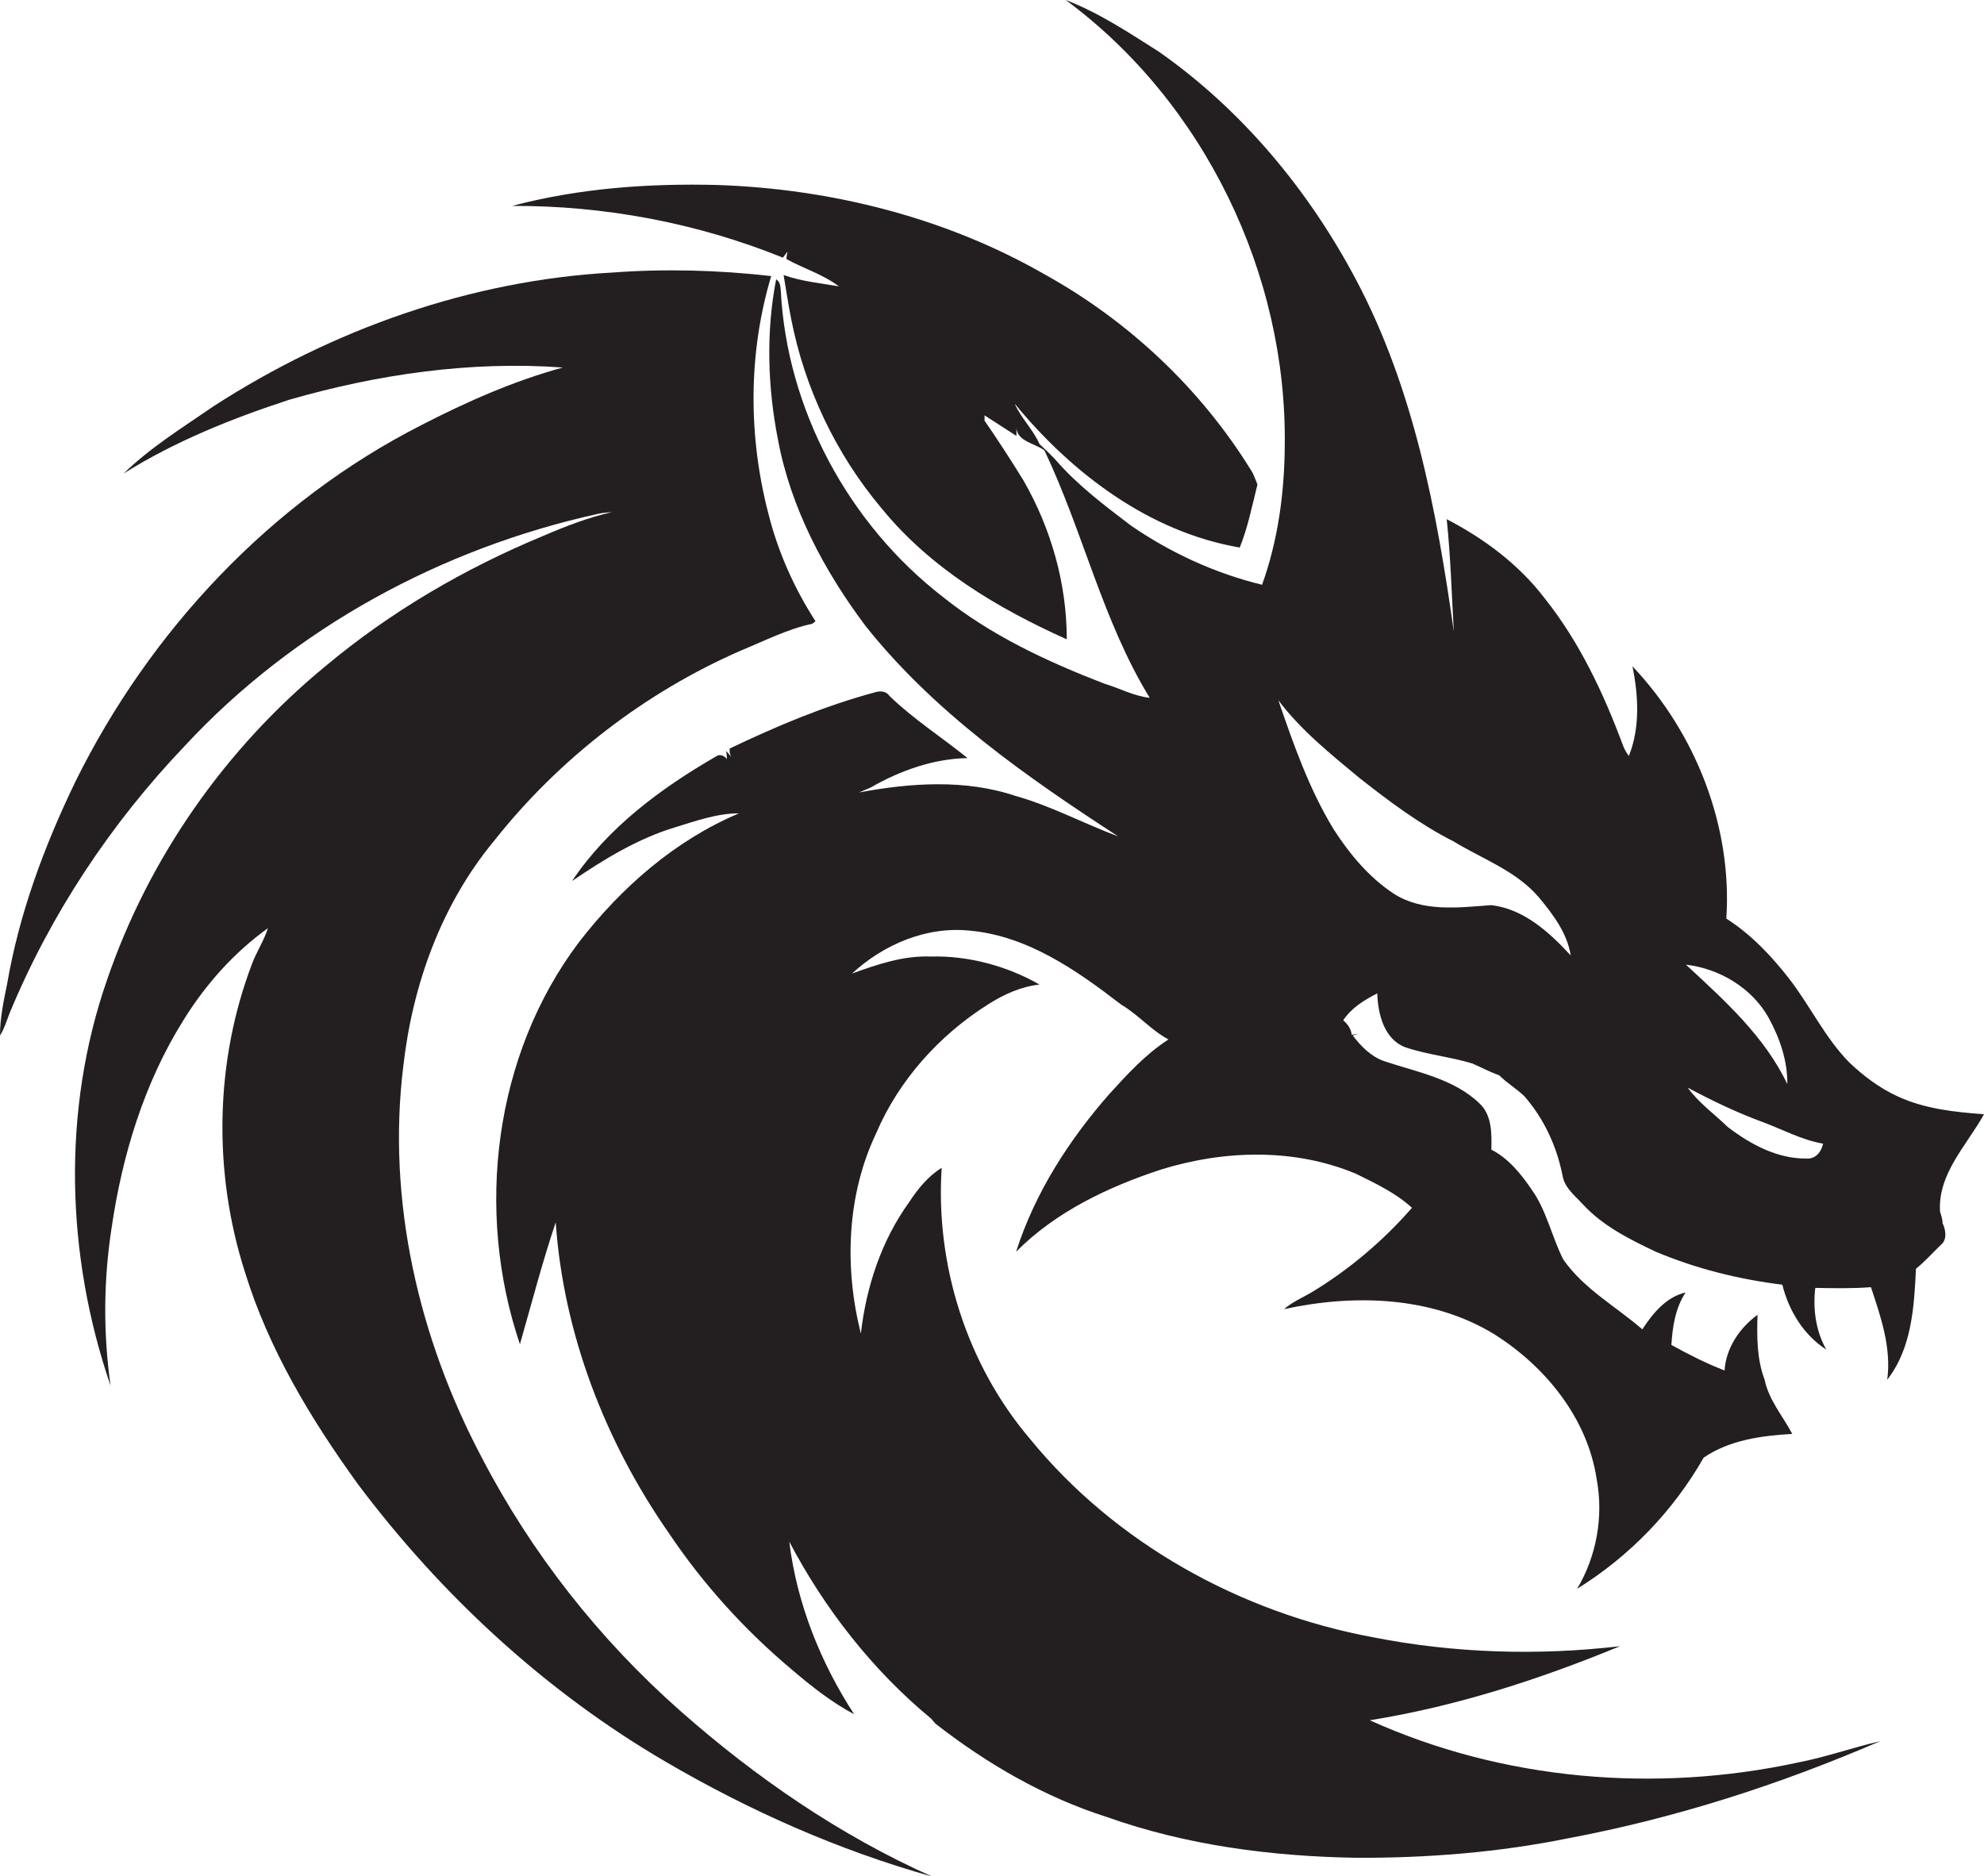
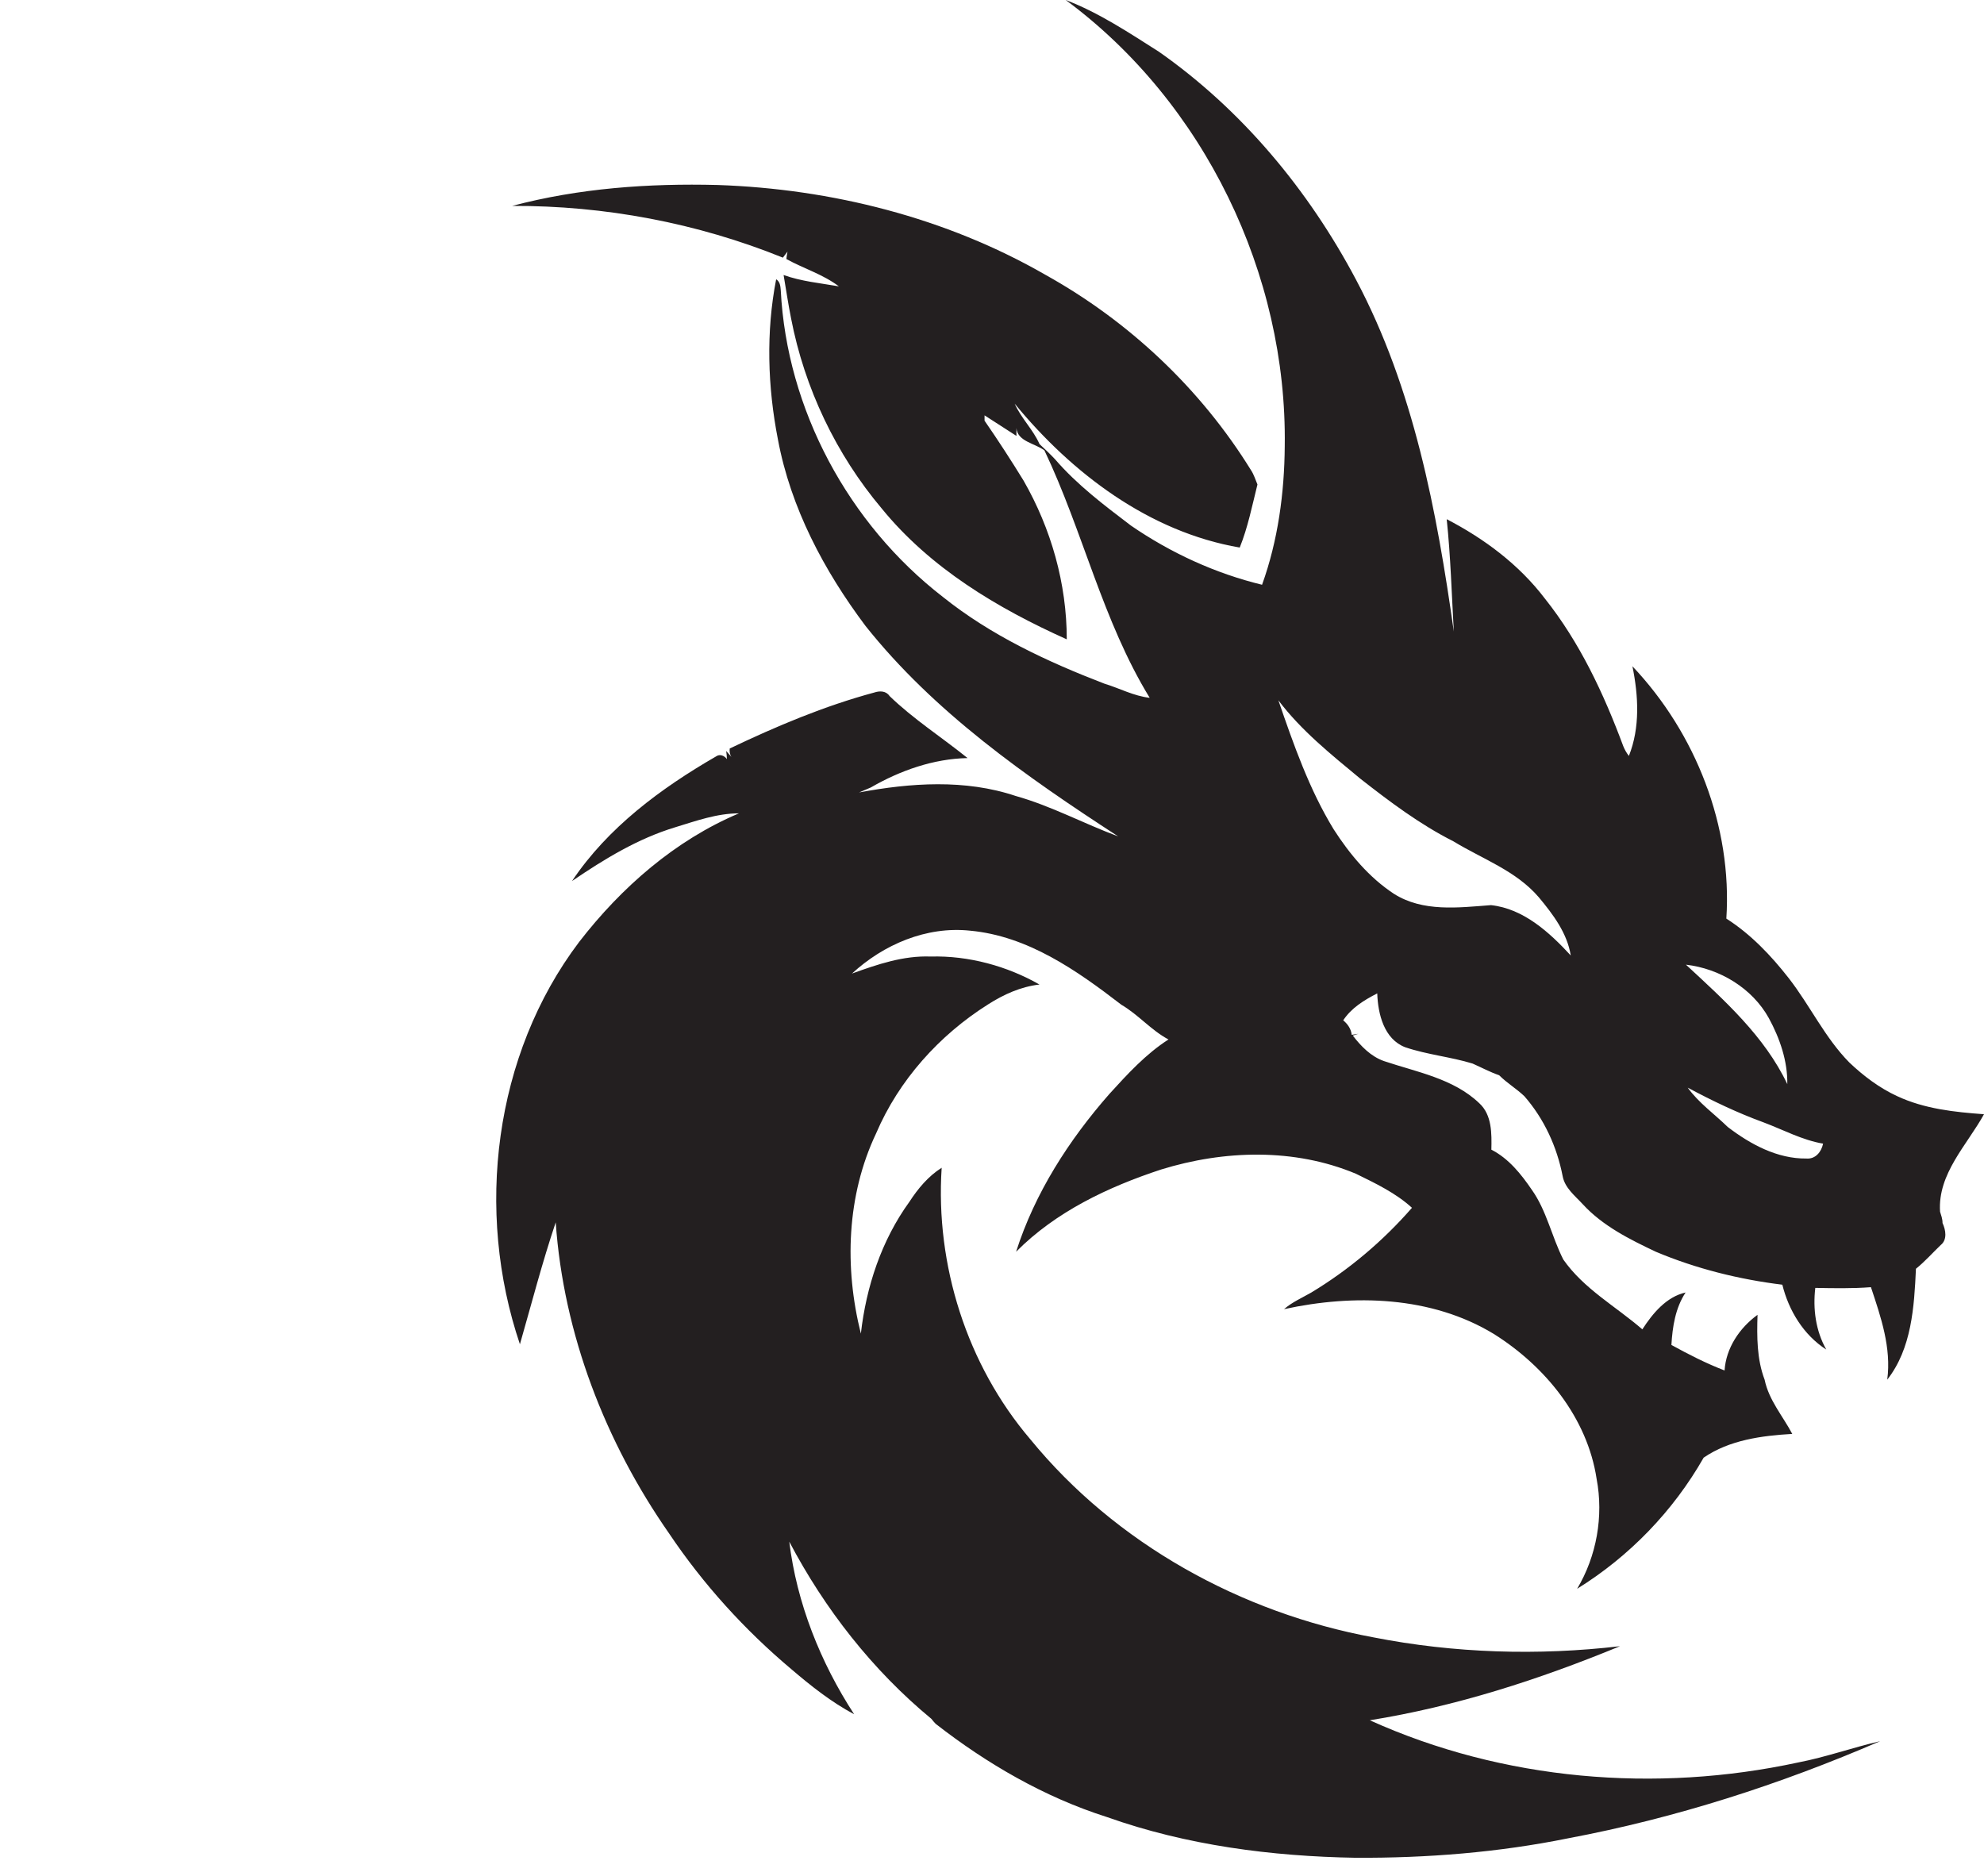
<svg xmlns="http://www.w3.org/2000/svg" version="1.1" id="Layer_1" x="0px" y="0px" viewBox="0 0 559.8 529.4" enable-background="new 0 0 559.8 529.4" xml:space="preserve">
  <g>
    <path fill="#231F20" d="M547.4,341.9c-0.7-10.7,7.6-18.8,12.4-27.5c-8.3-0.6-16.8-1.5-24.5-5.1c-5-2.3-9.5-5.7-13.5-9.5   c-6.9-7-11.1-16.1-17.1-23.8c-5-6.4-10.7-12.4-17.6-16.8c1.7-26-8.6-52.3-26.5-71.2c1.7,8.3,2.2,17.3-1,25.3   c-0.7-0.9-1.2-1.8-1.6-2.8c-5.5-14.8-12.3-29.3-22.1-41.6c-7.3-9.6-17.1-16.9-27.7-22.4c1.1,10.5,1.4,21.1,2,31.7   c-4.8-34-11.3-68.6-27.6-99.3C369.2,53.6,350.4,31,327,14.6c-8.5-5.4-16.9-11-26.3-14.6c39.1,28.9,62.5,77.4,61.8,125.9   c-0.1,13.2-1.9,26.6-6.4,39.1c-13.2-3.2-25.8-9-37-16.7c-7.5-5.7-15.2-11.5-21.4-18.7c-1.4-1.5-2.9-2.9-4.4-4.3   c-1.8-4.1-5.2-7.3-7-11.4c16.1,19.6,37.9,36.2,63.5,40.6c2.3-5.7,3.5-11.8,5-17.8c-0.6-1.4-1-2.8-1.8-4   c-14.2-23-34.5-42.1-58.1-55.2c-28-16.1-60.3-24.2-92.4-25.3c-19.5-0.5-39.1,0.9-58,5.9c26.1-0.1,52.2,4.8,76.4,14.6   c0.3-0.4,1-1.3,1.3-1.7c-0.1,0.5-0.3,1.6-0.3,2.1c4.9,2.7,10.3,4.3,14.8,7.7c-5.2-0.9-10.6-1.4-15.6-3.2c0.7,4.1,1.3,8.2,2.1,12.2   c3.8,19.7,12.7,38.4,25.6,53.7c13.7,16.8,32.6,28.1,52.2,36.9c0-15.7-4.4-31.2-12.2-44.8c-3.5-5.7-7.2-11.4-11-16.9   c0-0.4,0-1.2,0-1.5c3,1.9,6,3.9,9,5.8c0-0.5,0-1.6,0-2.2c0.3,3.8,5.3,4.3,7.9,6.3c10.9,22.9,16.4,48.1,29.7,69.8   c-4.5-0.5-8.5-2.7-12.8-4c-16.1-6.2-32-13.6-45.6-24.5c-26.6-20.6-44-52.9-45.7-86.5c-0.1-1.2-0.2-2.4-1.3-3.1   c-2.9,14.9-2.4,30.4,0.5,45.2c3.6,19.3,13,37,24.7,52.6c19.4,24.4,45.3,42.5,71.3,59.4c-9.7-3.6-18.9-8.6-28.9-11.4   c-14.3-4.8-29.7-3.7-44.2-1c1.1-0.5,2.2-0.9,3.3-1.4c8.3-4.8,17.7-8.1,27.3-8.3c-7.3-5.9-15.3-11-22-17.5c-1-1.5-2.8-1.5-4.3-1   c-14.1,3.8-27.6,9.5-40.8,15.8c-0.1,0.8,0,1.7,0.5,2.4l-1.5-1.7c0.1,0.6,0.2,1.7,0.2,2.3c-0.7-1-2-1.5-3-0.8   c-15.6,9-30.6,20.1-40.7,35.2c9.1-6.2,18.6-12,29.2-15.2c5.9-1.8,11.7-3.9,17.9-3.9c-18,7.6-33.2,20.9-45.1,36.3   c-24.1,31.9-29.4,76-16.7,113.5c3.3-11.5,6.3-23.1,10.1-34.4c2.2,31.5,14,62,32,87.8c9.6,14.3,21.3,27.2,34.5,38.3   c5.5,4.7,11.3,9.3,17.7,12.7c-9.5-14.6-16.2-31.4-18.3-48.7c10,19,23.5,36.3,40.1,50c0.3,0.4,0.9,1.1,1.2,1.4   c14.5,11.3,30.7,20.7,48.3,26.3c22.5,8,46.5,11.1,70.2,11.5c20.1,0.1,40.3-1.5,60-5.5c30.3-5.7,59.8-15.2,88-27.4   c-7.8,1.8-15.3,4.5-23.1,6c-40.2,8.7-83.3,5.1-120.9-11.9c24.3-3.9,47.8-11.5,70.6-20.9c-23.1,2.7-46.7,2-69.6-2.5   c-37.3-6.9-72.7-26.4-96.8-55.9c-17.9-21-26.8-49.2-25-76.6c-3.8,2.4-6.7,5.9-9.1,9.6c-7.9,10.9-12.2,24-13.7,37.2   c-4.7-18.7-4-39,4.3-56.5c6.4-15,17.8-27.7,31.6-36.4c4.4-2.8,9.2-5,14.5-5.6c-9.1-5.2-20-8.2-30.7-7.9c-7.7-0.3-15,2.2-22.2,4.8   c8.9-8.2,21-13.4,33.3-12.1c16.3,1.5,30.1,11.2,42.7,20.9c4.8,2.8,8.4,7.2,13.3,9.8c-6.4,4.1-11.6,9.8-16.7,15.4   c-11.4,13-21,27.9-26.3,44.5c11.2-11.3,26-18.3,40.9-23.2c17.8-5.5,37.6-6.1,55,1.2c5.5,2.7,11.2,5.4,15.8,9.6   c-8.2,9.4-17.8,17.5-28.4,23.9c-2.6,1.5-5.4,2.7-7.7,4.7c19.7-4.3,41.6-3.7,59.2,7c14.5,9.1,26.4,23.7,29,40.9   c2,10.5,0,21.8-5.5,31c14.7-9.1,27.1-21.9,35.7-37c7.3-5,16.4-6.2,25-6.7c-2.7-5.1-6.6-9.5-7.8-15.3c-2.2-5.8-2.2-12.1-2-18.3   c-5.1,3.7-8.9,9.4-9.3,15.7c-5.2-2-10.1-4.5-15-7.2c0.3-5.1,1.1-10.4,4-14.8c-5.4,1.2-9.3,5.9-12.2,10.4   c-7.5-6.5-16.5-11.4-22.3-19.7c-3.3-6.5-4.7-13.8-8.9-19.7c-3-4.4-6.5-8.8-11.4-11.3c0.1-4.5,0.2-9.8-3.4-13.1   c-7.3-7-17.7-8.8-26.9-11.9c-3.7-1.3-6.5-4.2-8.8-7.2c0.4-0.1,1.2-0.4,1.6-0.5c-0.5,0.1-1.4,0.2-1.9,0.3c-0.2-1.7-1.1-3-2.4-4.1   c2.3-3.5,5.9-5.7,9.6-7.6c0.2,5.8,1.9,12.9,7.9,15.2c6.2,2.1,12.8,2.7,19,4.6c2.5,1.1,4.9,2.4,7.5,3.3c2.2,2.2,4.9,3.8,7.1,5.9   c5.6,6.4,9.2,14.3,10.8,22.5c0.6,3.4,3.5,5.6,5.7,8c5.6,6.1,13.2,9.9,20.6,13.4c11.4,4.8,23.5,7.8,35.7,9.3   c1.8,7.3,6,14.2,12.4,18.3c-3-5.3-3.8-11.5-3.1-17.4c5.2,0.1,10.5,0.2,15.7-0.2c2.8,8.4,5.8,17.1,4.6,26.1   c6.9-8.8,7.6-20.5,8.1-31.3c2.5-2,4.7-4.5,7-6.7c1.9-1.5,1.4-4.3,0.5-6.2C548.1,343.9,547.7,342.9,547.4,341.9z M420.7,255.4   c-9.2,0.7-19.2,2-27.4-3.2c-7-4.6-12.5-11.2-17-18.2c-6.9-11.3-11.3-23.9-15.6-36.4c6.5,8.6,14.9,15.3,23.1,22.1   c8.3,6.5,16.8,12.9,26.3,17.7c8.2,5,17.7,8.3,24.1,15.8c4,4.8,8,10.1,9,16.4C437.2,263.1,429.9,256.4,420.7,255.4z M499.1,287.3   c3.1,5.7,5.3,12.1,5.2,18.6c-6.4-13.5-17.8-23.7-28.6-33.7C485.2,273.3,494.4,278.8,499.1,287.3z M509.7,326.9   c-8.2,0.1-15.8-4-22.2-8.9c-3.8-3.7-8.2-6.8-11.3-11.1c6.9,3.7,14,7.1,21.4,9.8c5.6,2.1,10.9,5,16.8,6   C513.9,325.1,512.2,327.1,509.7,326.9z" />
-     <path fill="#231F20" d="M136,411.4c-17.8-33.6-26.9-72.5-22.2-110.6c2.6-22.9,10.7-45.5,25.5-63.4c18.4-23.3,42.6-42,69.9-53.9   c6.6-2.7,13-6,20-7.5c0.2-0.2,0.7-0.5,0.9-0.7c-6-9.3-10.6-19.6-13.3-30.4c-5.7-21.9-5.7-45.3,0.8-67c-14.9-1.7-29.9-2.1-44.8-1   c-40,2.2-78.9,16-112.5,37.7c-8.7,6-17.8,11.6-25.4,19c14.5-9.1,30.5-15.5,46.7-20.8c25-7.2,51.2-11,77.2-9.1   c-13.9,3.8-27.2,9.7-40,16.3c-42.4,21.6-76.5,58-97.5,100.5c-8.8,18.2-15.9,37.3-19.3,57.2C1,282.5,0,287.3,0,292.2   c1.2-1.9,1.9-4.2,2.7-6.3c11.6-28,28.6-53.6,49.5-75.5c30.8-33.2,72.4-55.7,116.5-65.4c1.3-0.3,2.7-0.4,4-0.5   c-6.7,1.5-13.1,4-19.4,6.7c-22.2,9.2-43.1,21.4-61.5,36.8c-28.1,23.1-49.8,54-61.6,88.5c-12.8,36.8-11.6,77.8,1,114.5   c-2.1-14.8-2-29.8,0.3-44.6c3-20.5,9.2-40.9,20.3-58.6c6.2-10,14.2-19,23.8-25.9c-1.1,3.5-3.2,6.6-4.5,10.1   c-10.5,27.6-11,58.8-2,86.9c6.7,21.8,18.6,41.5,31.9,59.9c23.5,31.3,52.9,58.5,86.8,78.3c23.6,13.8,48.8,25,75.2,32.4   c-26-11.6-49.7-27.9-71-46.7C169.1,462.6,150,438.3,136,411.4z" />
  </g>
</svg>